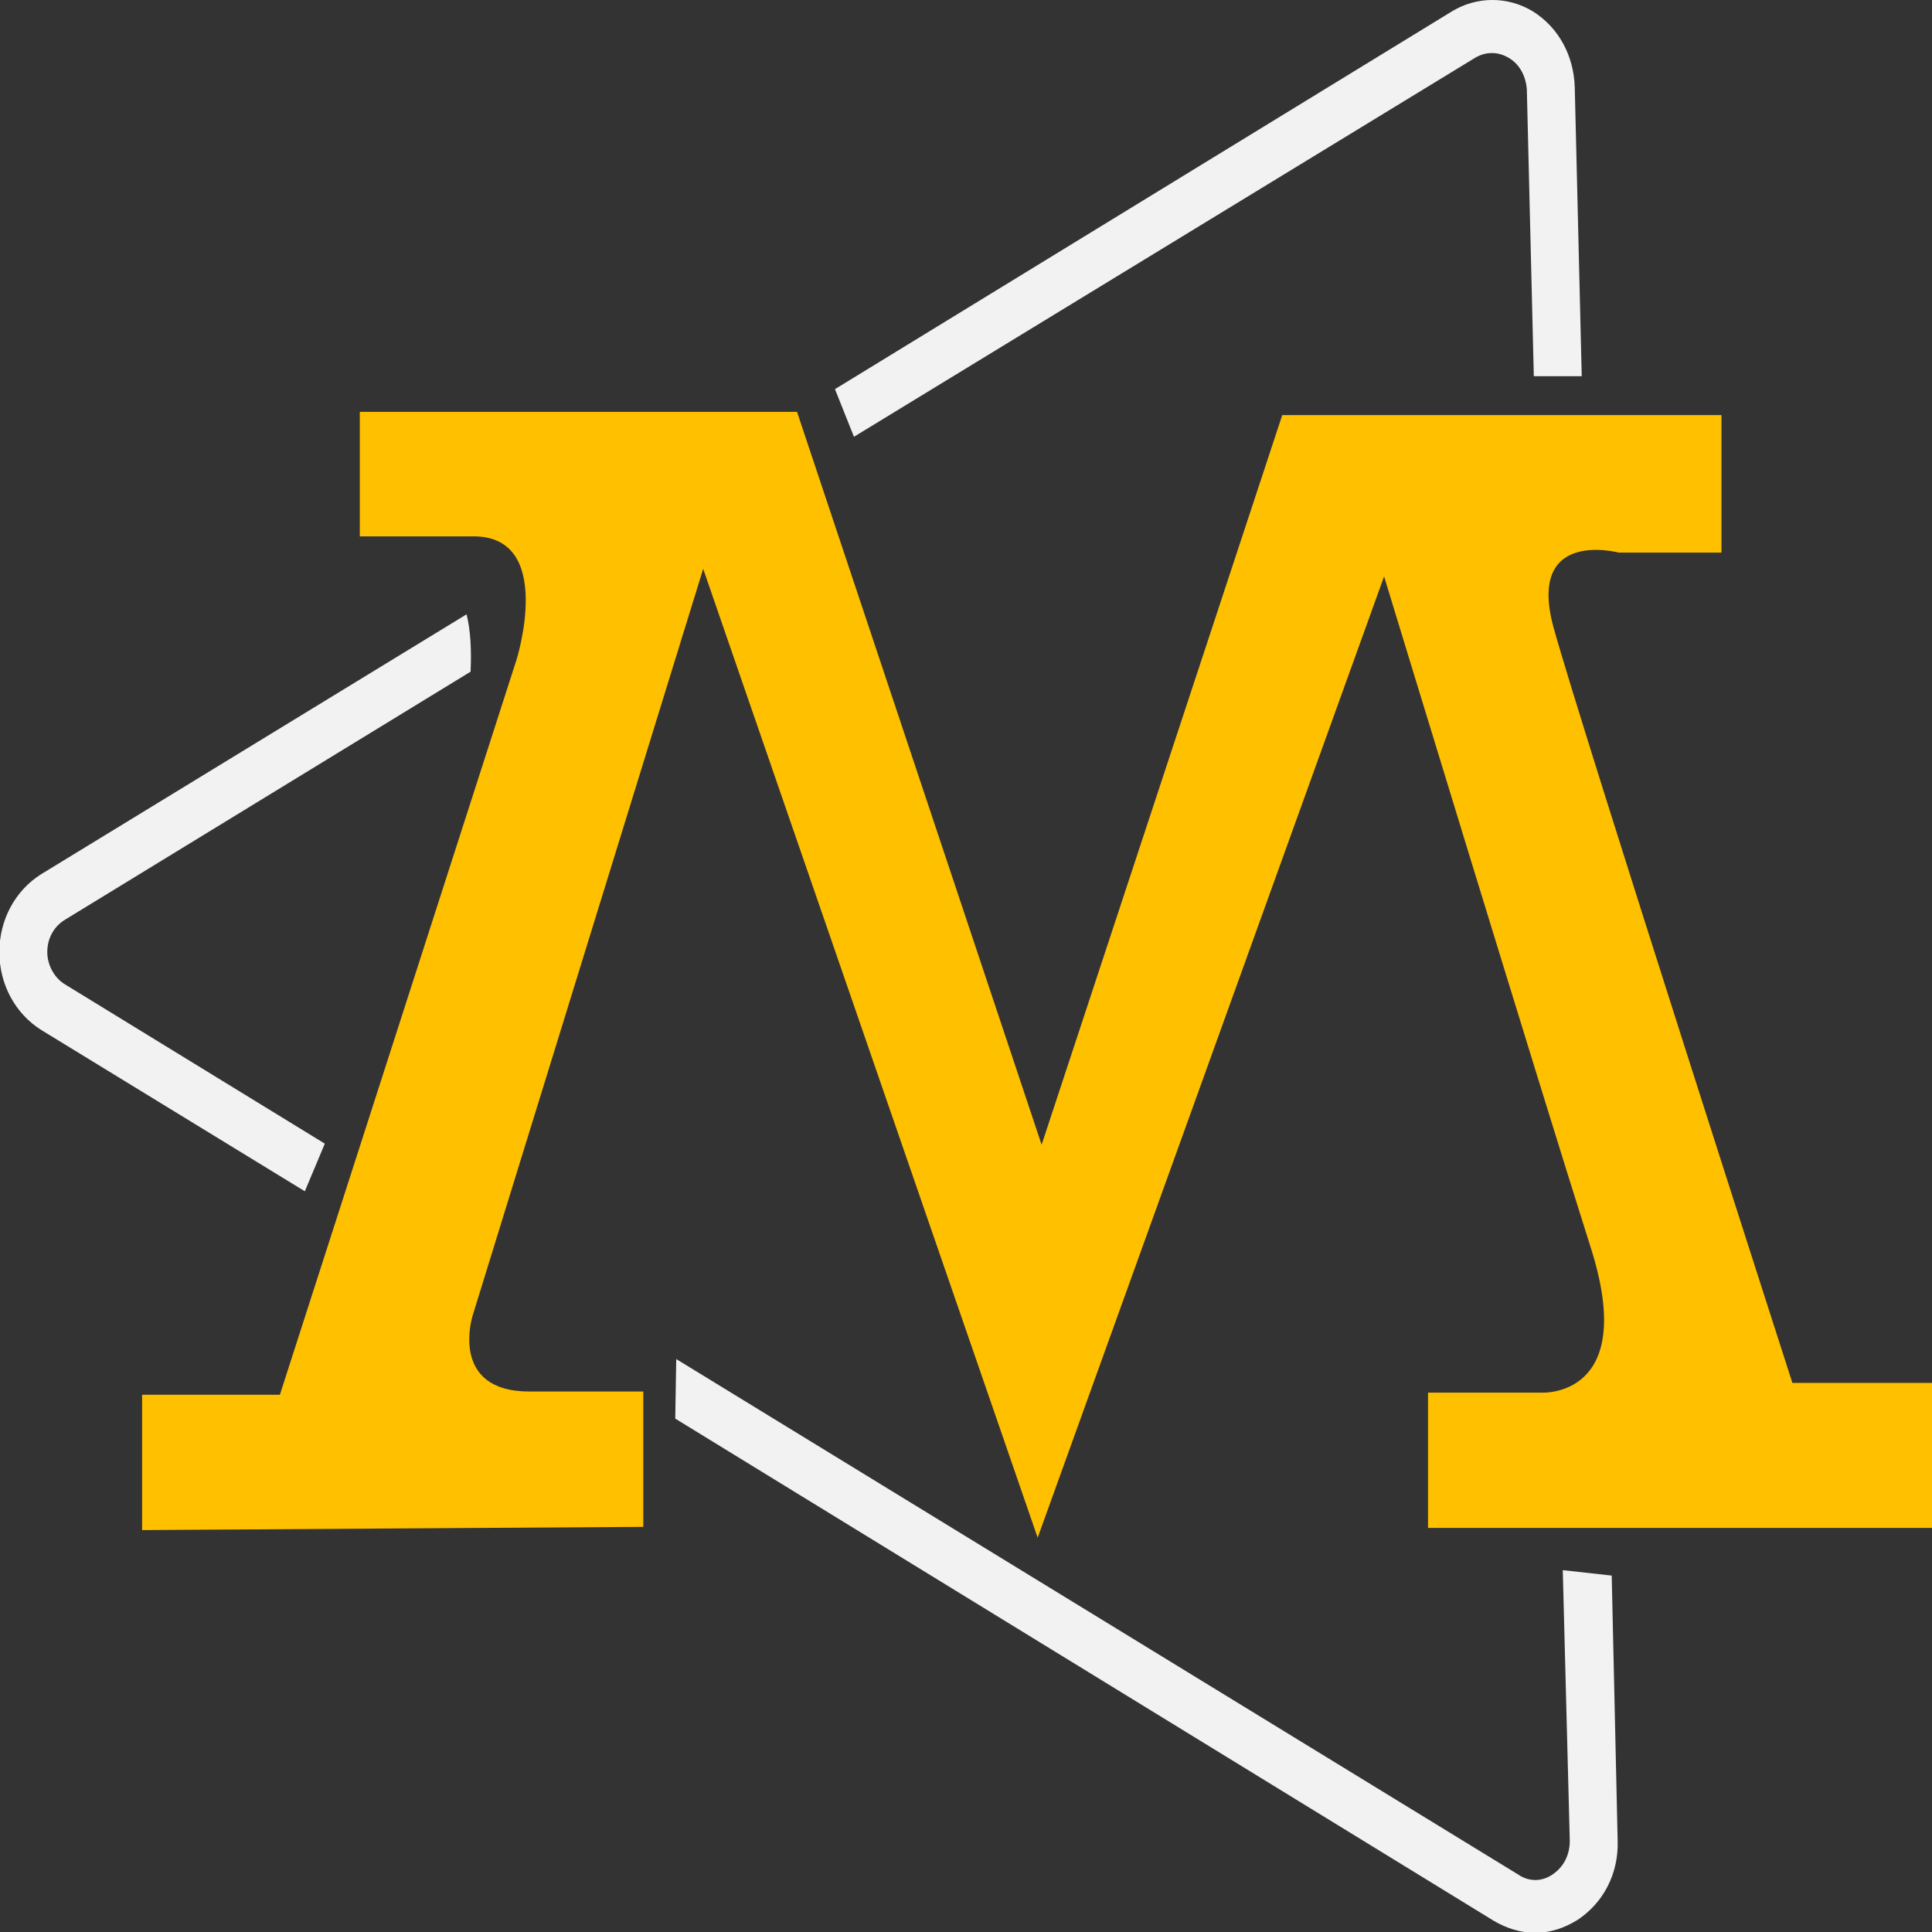
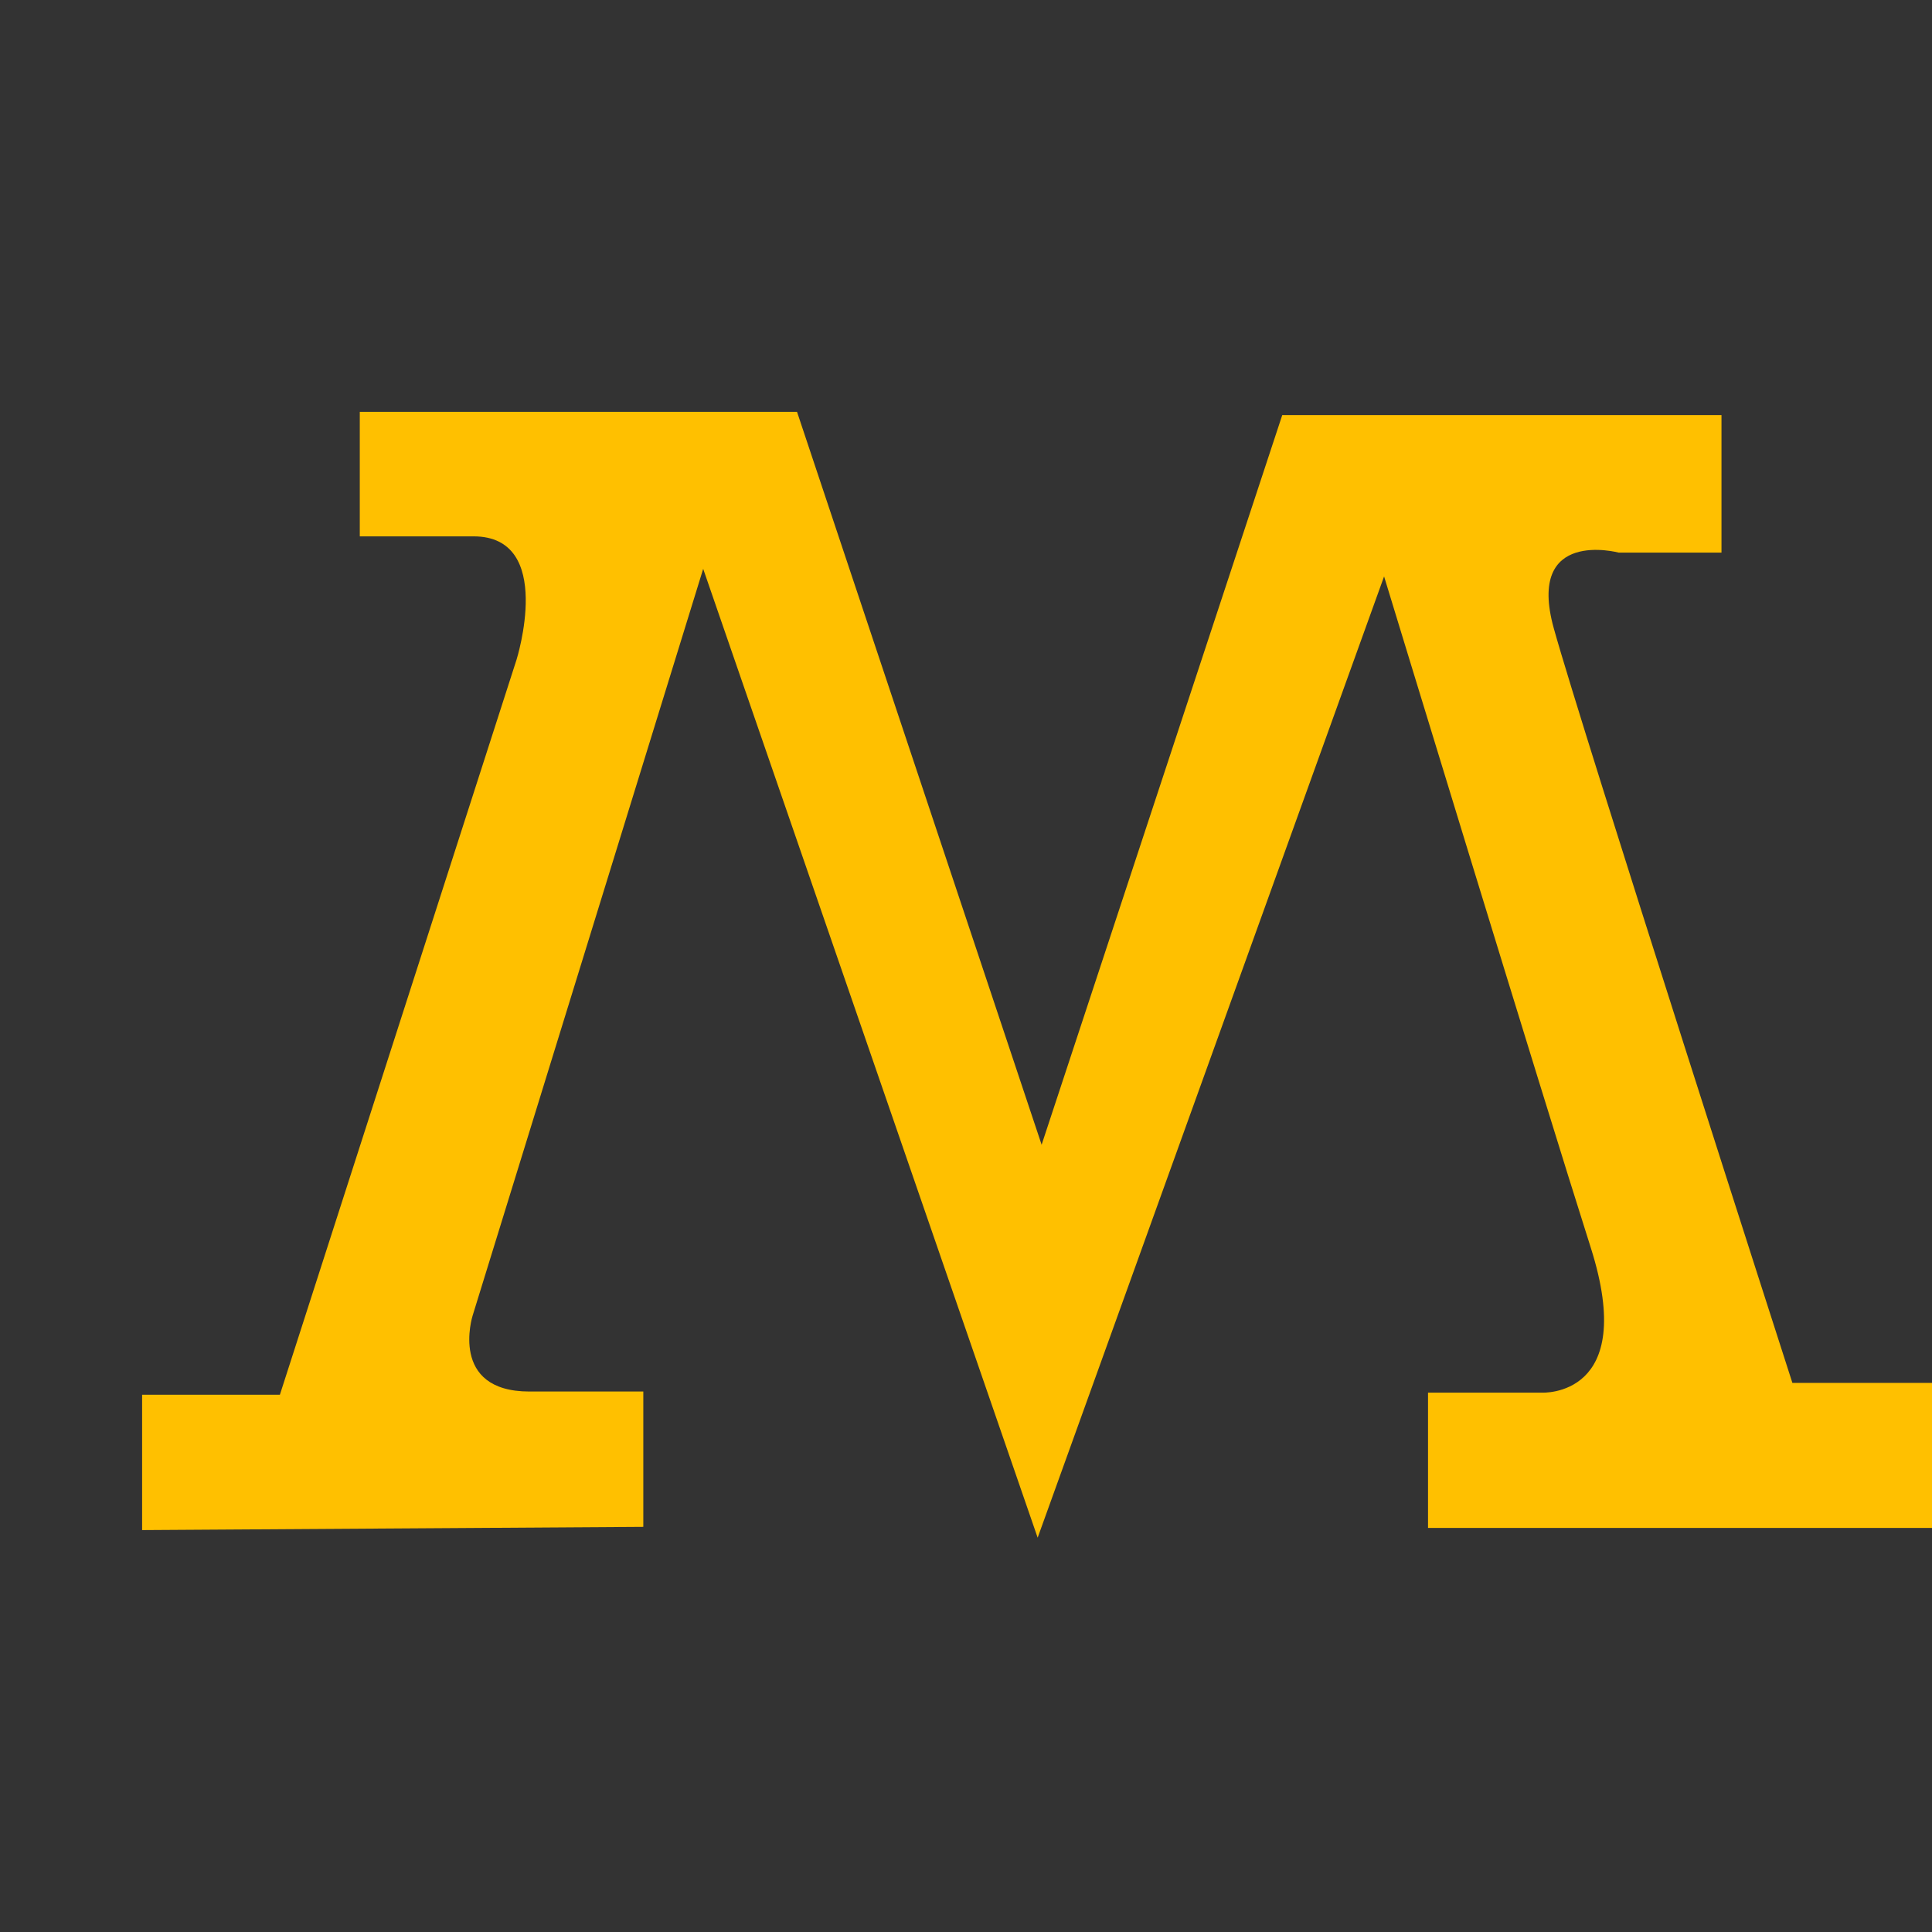
<svg xmlns="http://www.w3.org/2000/svg" version="1.1" id="svg-draw" x="0px" y="0px" width="80px" height="80px" viewBox="148.185 212.975 80 80" enable-background="new 148.185 212.975 80 80" xml:space="preserve">
  <rect x="148.185" y="212.975" width="80" height="80" fill="#333333" stroke="none" />
  <g id="svg-content">
    <g id="svg-logo" transform="matrix(0.399,0,0,0.399,212.284,213.375)">
      <path fill="#FFC000" d="M-145.9,157.789v-14.045h14.297l24.557-76.275c0,0,4.039-12.808-4.456-12.808s-11.809,0-11.809,0v-12.92    h45.377l25.384,76.056l24.971-75.719h45.585v14.269H7.336c0,0-9.637-2.584-6.733,7.863c2.899,10.448,24.761,78.305,24.761,78.305    h14.505v15.051h-52.32v-14.042h11.809c0,0,10.052,0.561,5.079-15.053C-0.536,112.854-17.01,58.819-17.01,58.819l-35.952,99.759    L-87.673,58.032l-23.932,77.515c0,0-2.488,7.862,5.906,7.862h11.812v14.045L-145.9,157.789z" />
      <g>
-         <path fill="#F2F2F2" d="M-72.026,44.325L-7.584,5.008c1.14-0.675,2.384-0.675,3.522,0c1.142,0.672,1.76,1.91,1.867,3.257     l0.724,29.772h4.973L2.778,8.041c-0.105-3.259-1.659-6.18-4.351-7.865c-2.591-1.573-5.803-1.573-8.394,0l-64.03,39.206     L-72.026,44.325z" />
-         <path fill="#F2F2F2" d="M-126.939,117.685l-26.936-16.513c-1.142-0.678-1.867-2.027-1.867-3.372c0-1.464,0.725-2.693,1.867-3.372     l42.063-25.725c0.102-2.247,0-4.268-0.415-5.954l-44.137,26.962c-2.692,1.686-4.351,4.717-4.351,8.089     c0,3.372,1.659,6.403,4.351,8.09l27.351,16.736L-126.939,117.685z" />
-         <path fill="#F2F2F2" d="M1.534,161.947l0.727,28.087c0,1.459-0.622,2.693-1.764,3.479c-1.14,0.788-2.485,0.788-3.624,0l0,0     L-90.47,140.04l-0.102,6.18l84.956,52.124l0,0c1.347,0.786,2.797,1.237,4.249,1.237c1.554,0,3.006-0.451,4.453-1.349     c2.696-1.795,4.249-4.828,4.144-8.198l-0.618-27.526L1.534,161.947z" />
-       </g>
+         </g>
    </g>
  </g>
</svg>